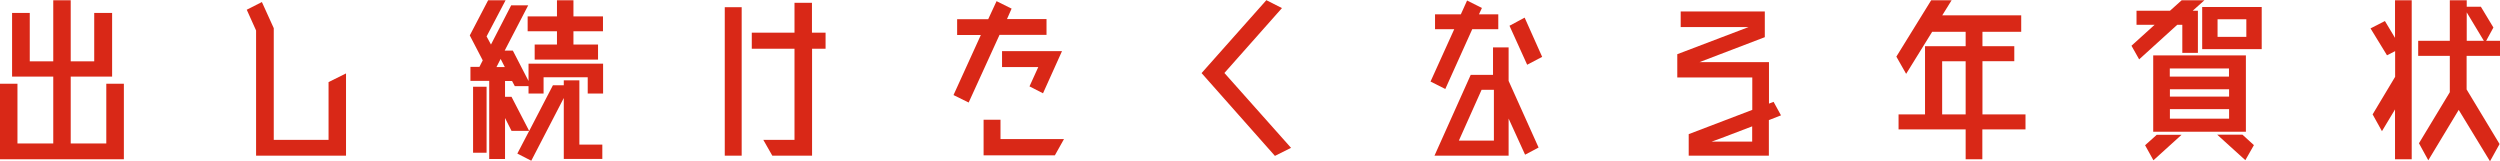
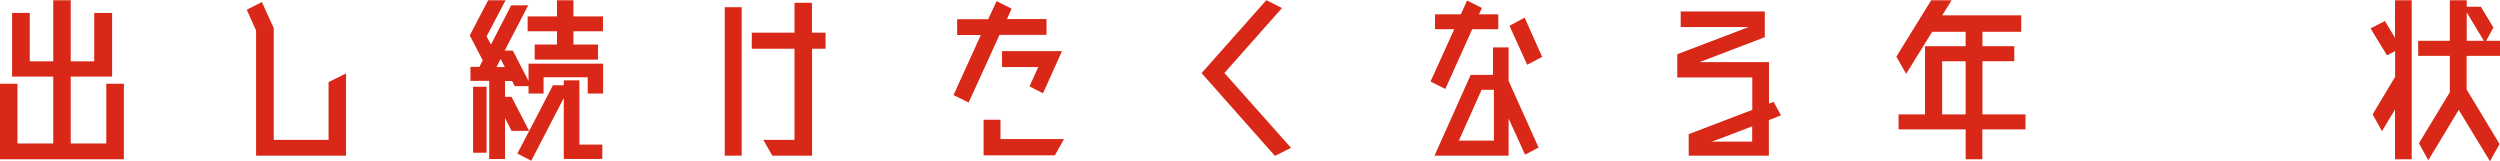
<svg xmlns="http://www.w3.org/2000/svg" id="b" width="80.32mm" height="5.18mm" viewBox="0 0 227.66 14.67">
  <defs>
    <style>.d{fill:#d92817;stroke-width:0px;}</style>
  </defs>
  <g id="c">
    <path class="d" d="M9.69,7.62h1.59v6.88H0v-6.88h1.59v5.44h3.26v-6.09H1.1V1.17h1.61v4.41h2.14V.02h1.59v5.56h2.14V1.17h1.63v5.8h-3.77v6.09h3.24v-5.44Z" />
-     <path class="d" d="M29.92,7.47l1.59-.79v7.49h-8.19V2.77l-.85-1.89,1.38-.7,1.08,2.38v10.17h4.99v-5.26Z" />
+     <path class="d" d="M29.92,7.47l1.59-.79v7.49h-8.19V2.77l-.85-1.89,1.38-.7,1.08,2.38v10.17h4.99Z" />
    <path class="d" d="M48.13,7.36v-1.57h6.79v2.72h-1.4v-1.48h-4.02v1.48h-1.37v-.67h-1.25l-.25-.47h-.64v1.44h.59l1.61,3.11,2.16-4.16h.99v-.45h1.42v5.85h2.09v1.31h-3.51v-5.55l-2.96,5.71-1.27-.65,1.08-2.07h-1.61l-.59-1.17v3.73h-1.44v-7.11h-1.71v-1.28h.82l.3-.59-1.18-2.27L44.45.02h1.59l-1.73,3.29.4.74,1.84-3.57h1.55l-2.14,4.12h.74l1.42,2.75ZM43.08,13.9v-6.01h1.23v6.01h-1.23ZM45.21,6.1h.76l-.38-.74-.38.74ZM52.22,1.49h2.69v1.35h-2.69v1.21h2.24v1.37h-5.77v-1.37h2.03v-1.21h-2.67v-1.35h2.67V.02h1.5v1.48Z" />
    <path class="d" d="M66,14.17V.65h1.54v13.52h-1.54ZM75.18,2.97v1.46h-1.23v9.74h-3.62l-.82-1.44h2.84V4.43h-3.89v-1.46h3.89V.25h1.59v2.72h1.23Z" />
    <path class="d" d="M95.29,3.17h-4.27l-2.81,6.16-1.38-.68,2.49-5.47h-2.16v-1.44h2.83l.76-1.64,1.37.68-.42.95h3.6v1.44ZM91.1,12.66h5.79l-.83,1.48h-6.49v-3.24h1.54v1.76ZM91.25,4.66v1.44h3.3l-.8,1.76,1.27.65-.04-.02,1.73-3.84h-5.46Z" />
    <path class="d" d="M117.58,13.45l-1.48.74-6.68-7.54,5.9-6.64,1.42.72-5.24,5.91,6.07,6.82Z" />
    <path class="d" d="M131.62,8.1l-1.35-.68,2.16-4.77h-1.75v-1.35h2.35l.57-1.26,1.35.68-.27.58h1.76v1.35h-2.37l-2.46,5.46ZM137.38,7.36l2.73,6.07-1.23.65-1.5-3.29v3.38h-6.75l3.3-7.36h2.03v-2.5h1.42v3.06ZM136.04,12.8v-4.63h-1.12l-2.07,4.63h3.19ZM140.44,5.17l-1.37.72-1.61-3.55,1.38-.74,1.59,3.56Z" />
    <path class="d" d="M162.18,10.5l-1.1.43v3.24h-7.3v-1.96l5.79-2.21v-2.95h-6.83v-2.12l6.49-2.47h-6.18v-1.42h7.66v2.34l-5.94,2.27h6.32v3.78l.42-.16.68,1.24ZM159.56,12.89v-1.39l-2.94,1.12-.76.27h3.7Z" />
    <path class="d" d="M184.45,10.41v1.37h-3.93v2.72h-1.52v-2.72h-6.11v-1.37h2.41v-6.21h3.7v-1.31h-3.05l-2.37,3.83-.89-1.57L175.86.02h1.86l-.85,1.37h7.19v1.5h-3.53v1.31h2.9v1.37h-2.9v4.84h3.93ZM176.86,10.41h2.14v-4.84h-2.14v4.84Z" />
-     <path class="d" d="M198.73,2.25h-.46l-3.47,3.15-.7-1.24,2.11-1.91h-1.65V.97h3.05l1.06-.95h2.07l-1.06.95h.47v3.84h-1.42v-2.56ZM195.34,13.22l1.06-.95h2.26l-2.56,2.32-.76-1.37ZM196.08,11.99v-6.95h8.44v6.95h-8.44ZM202.98,6.23h-5.39v.74h5.39v-.74ZM197.6,8.79h5.39v-.67h-5.39v.67ZM197.6,10.8h5.39v-.87h-5.39v.87ZM200.54.63h5.42v3.84h-5.42V.63ZM201.92,12.26h2.29l1.04.95-.78,1.37-2.56-2.32ZM204.56,3.35v-1.6h-2.62v1.6h2.62Z" />
    <path class="d" d="M218.1,3.46V.02h1.52v14.48h-1.52v-4.54l-1.19,1.98-.85-1.53,2.05-3.42v-2.34l-.74.38-1.5-2.45,1.31-.67.93,1.55ZM227.66,5.08h-3.04v3.06l3,4.97-.87,1.57-2.85-4.68-2.77,4.59-.85-1.55,2.81-4.65v-3.31h-2.88v-1.37h2.88V.02h1.54v.59h1.29l1.14,1.89-.66,1.21h1.27v1.37ZM224.63,1.12v2.59h1.56l-1.56-2.59Z" />
  </g>
</svg>